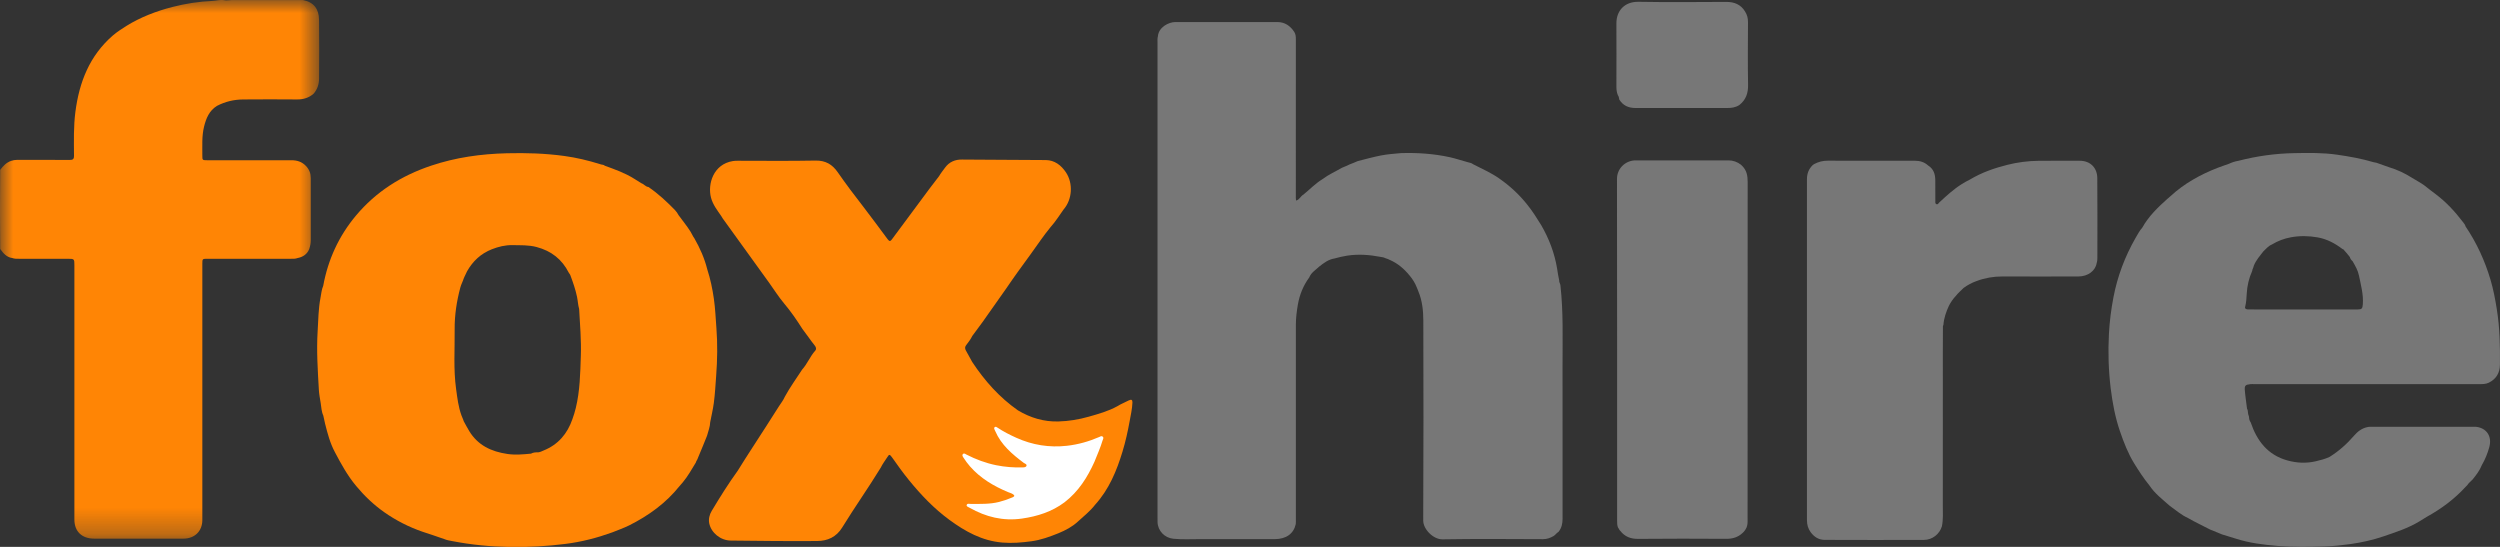
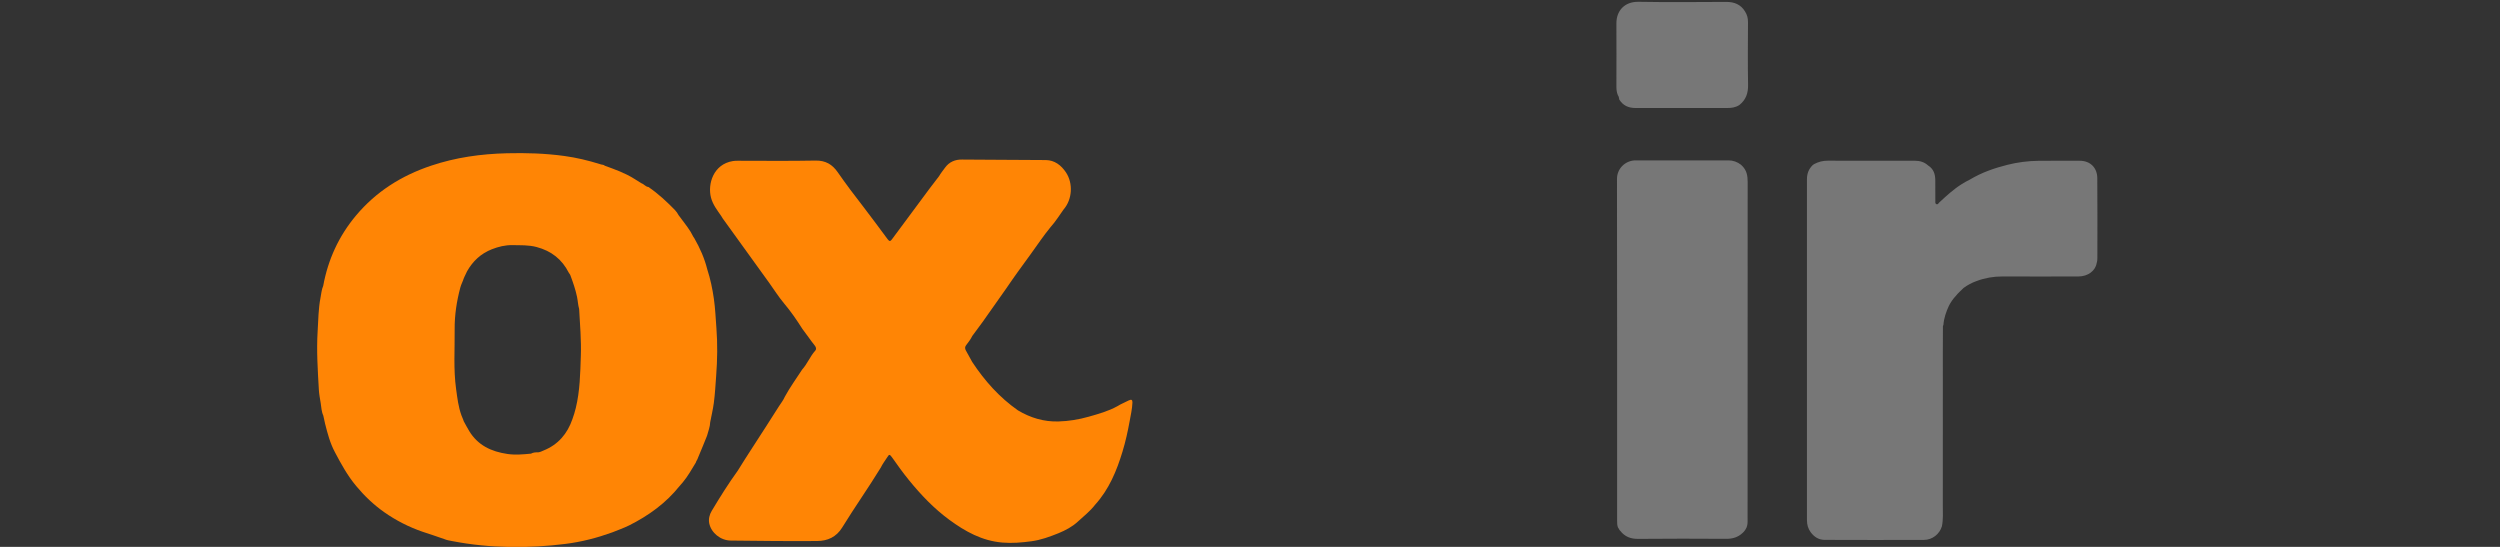
<svg xmlns="http://www.w3.org/2000/svg" height="21" viewBox="0 0 96 21" width="96">
  <rect x="0" y="0" width="96" height="21" fill="#333333" stroke="none" />
  <mask id="a" fill="#fff">
-     <path d="m0 0h12.256v20.688h-12.256z" fill="#fff" fill-rule="evenodd" />
-   </mask>
+     </mask>
  <g fill="none" fill-rule="evenodd">
-     <path d="m.007 6.522c.113-.145.231-.279.418-.344.078-.027.152-.039.232-.039.67 0 1.339-.002 2.009.003.125.001.177-.022.176-.16-.004-.565-.02-1.129.054-1.693.148-1.133.54-2.148 1.438-2.927.159-.138.338-.249.515-.364.546-.338 1.142-.567 1.763-.728.506-.131 1.023-.211 1.548-.235.148-.007.293-.054.443-.028.101.023.2-.005.301-.005.911.001 1.822-.001 2.733.001.416.08.608.347.614.749.011.756.006 1.513.001 2.269-.001.21-.064.407-.205.573-.182.161-.394.227-.64.225-.691-.006-1.382-.006-2.073-0-.353.003-.69.084-1.003.247-.301.187-.418.483-.496.801-.09.367-.062.741-.065 1.113-.001.167.006.173.182.173 1.079 0 2.159.001 3.238-0.0.216-0.0.402.057.557.218.13.135.186.287.186.464.001.799.001 1.599 0 2.398-0.0.115-.024.226-.06.335-.082.197-.238.3-.445.341-.081.031-.166.028-.251.028-1.068-0-2.137-0-3.205 0-.202 0-.202.001-.202.196 0 3.28 0 6.559-0 9.839 0 .423-.294.712-.727.712-1.143 0-2.286 0-3.429-0-.471-0-.757-.278-.757-.733-0-3.254-0-6.507-0-9.761 0-.252 0-.252-.266-.253-.622-0-1.244-0-1.866 0-.085 0-.17.002-.252-.028-.222-.03-.346-.185-.465-.347-.003-.497-.008-.994-.008-1.491-0-.518.004-1.035.007-1.553" fill="#ff8505" mask="url(#a)" />
-     <path d="m54.466 11.188c-.021-.051-.042-.102-.063-.154-.064-.165-.157-.314-.272-.45-.212-.262-.463-.477-.78-.611l-0.0.001c-.048-.032-.107-.039-.159-.063h0c-.059-.034-.126-.035-.191-.049-.418-.079-.837-.11-1.26-.047-.166.025-.329.064-.49.109-.236.035-.415.173-.593.312-.136.131-.309.229-.382.416-.23.312-.371.665-.437 1.037-.045.257-.078.521-.078.785.001 2.488.001 4.977 0 7.465 0 .062.004.124-.004.187-.081.37-.369.576-.811.577-.946.001-1.892.003-2.838-.001-.35-.001-.701.021-1.051-.014-.338-.034-.594-.304-.607-.633-.002-.052-.001-.104-.001-.156 0-6.081-0-12.163 0-18.244 0-.088-.01-.177.015-.263.027-.344.406-.545.674-.546 1.306-.002 2.613-.003 3.919.001.283.001.488.147.639.373.058.086.065.182.065.283-.001 2.001-.001 4.001-.001 6.002 0.0.061-.005.123.009.197.135-.035.172-.169.274-.223.249-.2.468-.436.746-.603.23-.174.495-.29.743-.434.1-.038.196-.082.292-.128.103-.044.21-.077.31-.127.293-.076.586-.155.883-.215.259-.052.521-.068.783-.093.63-.019 1.255.023 1.871.157.232.05.455.13.684.19.071.026.153.025.212.08.336.174.686.325.998.543.403.282.762.608 1.067.991.206.251.377.525.547.799.305.525.517 1.082.615 1.679.02.148.047.296.078.443-.009.076.049.137.05.21.112 1.008.079 2.019.08 3.029.002 1.972.001 3.944.001 5.917 0.0.184-.034.358-.156.506-.075.042-.119.12-.192.162-.124.071-.251.119-.403.119-1.286-.005-2.573-.016-3.859.006-.357.006-.743-.391-.741-.723.013-2.558.011-5.117.004-7.676-.001-.381-.04-.763-.191-1.123" fill="#777" />
    <path d="m22.304 13.663c-.022.671-.033 1.344-.193 2.003-.036.146-.079.29-.131.431-.192.553-.538.972-1.102 1.2-.068.027-.132.065-.208.073-.096-.002-.192 0-.279.05-.3.028-.596.057-.901.013-.625-.09-1.141-.335-1.472-.881-.075-.124-.142-.253-.212-.38-.019-.075-.06-.143-.084-.216-.121-.328-.16-.671-.207-1.014-.107-.765-.048-1.532-.056-2.298-.005-.543.078-1.081.219-1.608.032-.119.094-.228.13-.346.01-.022.019-.044.029-.066.03-.069.062-.137.097-.204.22-.389.528-.682.954-.849.252-.098.512-.163.786-.158.311.006.621-.009.93.072.568.15.978.474 1.236.985.019.038.052.065.064.105.1.269.194.538.253.82.033.155.037.315.082.469.032.6.086 1.2.065 1.801m5.205-1.08c-.028-.371-.043-.742-.096-1.11-.055-.384-.133-.762-.254-1.132-.106-.424-.281-.819-.499-1.198-.058-.075-.089-.163-.139-.242-.14-.226-.311-.429-.466-.644-.035-.069-.079-.133-.133-.189-.315-.324-.644-.632-1.021-.889-.11-.01-.169-.11-.266-.142-.098-.057-.192-.118-.288-.179-.347-.218-.733-.355-1.117-.494-.054-.052-.131-.036-.193-.065-.45-.14-.907-.25-1.375-.313-.728-.099-1.458-.121-2.193-.103-.997.024-1.968.159-2.918.478-1.144.384-2.115 1-2.881 1.914-.661.789-1.074 1.693-1.258 2.697-.063.148-.076.307-.105.462-.081.421-.083.851-.109 1.277-.047.753.004 1.509.047 2.262.01.168.043.337.07.503.026.16.029.328.1.48.023.106.043.213.07.318.094.371.191.742.374 1.084.239.454.484.902.818 1.302.317.381.674.723 1.078 1.006.451.317.945.57 1.475.752.278.096.561.18.837.283.098.041.204.057.306.076.73.142 1.468.212 2.211.224.712.012 1.42-.028 2.127-.117.623-.078 1.221-.233 1.806-.445.215-.088.437-.164.644-.267.749-.376 1.413-.857 1.935-1.511.043-.045.082-.093.122-.14.198-.235.343-.502.502-.761.015-.067.068-.118.084-.186.124-.278.229-.564.347-.845.045-.171.114-.338.121-.518.045-.244.105-.485.138-.731.047-.348.065-.699.091-1.048.047-.616.056-1.231.009-1.846" fill="#ff8505" />
-     <path d="m90.732 11.688c-.012.16-.038.195-.2.195-1.403.001-2.806.004-4.208-.001-.016 0-.032-.004-.047-.006-.055-.016-.085-.045-.061-.105.04-.161.05-.325.058-.491.016-.304.085-.599.211-.879.004-.016.006-.031.008-.047.019-.048.044-.095.052-.147.082-.211.232-.378.368-.554.103-.093.186-.208.322-.261.227-.139.474-.232.735-.28.34-.062.679-.058 1.024.003.367.065.674.232.96.451.008 0 .017.001.025.004.092.093.171.197.253.298.017.064.053.117.105.159.103.177.206.353.247.556.075.365.176.726.148 1.104m5.147.196c-.062-.384-.132-.764-.242-1.135-.217-.731-.53-1.419-.961-2.055-.015-.068-.062-.119-.103-.172-.304-.399-.644-.767-1.051-1.071-.144-.113-.295-.219-.435-.336-.144-.104-.304-.184-.454-.279-.279-.177-.575-.32-.895-.414-.147-.053-.296-.105-.444-.158-.049-.022-.103-.021-.154-.036-.456-.136-.924-.219-1.396-.287-.543-.079-1.091-.07-1.638-.06-.73.012-1.448.113-2.153.295-.131.02-.253.064-.372.118-.138.049-.278.095-.415.148-.673.261-1.293.605-1.822 1.094-.036.038-.08.067-.119.102-.367.329-.72.67-.961 1.104-.106.118-.178.257-.256.391-.412.718-.698 1.478-.853 2.29-.089.464-.147.931-.172 1.399-.037.697-.017 1.397.068 2.092.069.559.172 1.112.356 1.648.147.427.309.849.548 1.237.18.293.37.579.587.848.204.308.499.53.772.773.231.165.445.355.708.474.276.161.568.294.851.443.149.066.304.117.451.184.176.052.353.105.527.162.527.171 1.071.236 1.617.281.608.05 1.218.041 1.828.019.317-.012.633-.044.946-.088.432-.062.861-.153 1.274-.295.47-.16.943-.312 1.372-.568.097-.06.194-.12.291-.18.562-.309 1.069-.685 1.5-1.156.02-.021.041-.042.062-.062.054-.087.136-.148.206-.22.138-.171.273-.345.354-.55.129-.221.224-.456.29-.7.114-.427-.125-.733-.513-.774h-4.062c-.037.001-.073 0-.108.012-.213.044-.375.169-.509.325-.274.318-.583.594-.941.818-.171.081-.352.126-.537.17-.367.085-.73.064-1.08-.032-.765-.21-1.178-.761-1.415-1.466-.045-.057-.058-.123-.063-.193 0-.015-.003-.03-.007-.044-.04-.077-.029-.163-.049-.244-.005-.014-.012-.029-.021-.042-.027-.25-.072-.499-.088-.75-.007-.106.031-.169.144-.179.088-.024.179-.013.269-.013 2.861-.001 5.721-.001 8.582-.001.128 0 .257.004.375-.054.291-.142.426-.381.43-.69.007-.71-.005-1.418-.119-2.122" fill="#777" />
    <path d="m43.354 15.371c-.148.08-.308.138-.45.229-.343.189-.717.293-1.093.4-.383.109-.774.174-1.17.184-.558.016-1.074-.141-1.549-.424-.719-.502-1.284-1.142-1.76-1.862-.077-.148-.163-.29-.241-.437-.041-.077-.046-.135.012-.211.084-.11.172-.221.232-.348.133-.179.268-.357.397-.538.306-.431.609-.864.913-1.295.3-.444.617-.875.933-1.309.251-.345.486-.701.758-1.032.191-.213.343-.455.508-.687.332-.383.37-.999.089-1.421-.184-.276-.437-.47-.775-.474-1.074-.013-2.146-.005-3.22-.019-.264-.004-.487.092-.645.307-.08.109-.166.215-.234.332-.121.157-.243.313-.361.472-.482.648-.963 1.297-1.444 1.947-.057.077-.094.103-.17-.001-.303-.417-.617-.826-.927-1.238-.34-.436-.673-.879-.988-1.332-.21-.302-.467-.456-.859-.448-.993.02-1.986.007-2.979.007-.063 0-.126.001-.19.012-.749.121-.975.884-.838 1.405.071.269.238.482.392.704.019.031.036.064.057.093.599.83 1.197 1.659 1.796 2.489.184.258.352.526.557.77.262.31.491.643.707.984.163.209.307.431.474.637.052.065.074.139.02.198-.2.222-.304.507-.504.728-.225.346-.468.679-.664 1.042-.057.135-.151.247-.228.37-.336.532-.678 1.059-1.02 1.588-.188.292-.377.583-.558.879-.361.499-.687 1.02-1.002 1.547-.084.14-.129.31-.094.48.075.359.431.654.825.659 1.105.013 2.211.025 3.316.017.403-.003.738-.15.966-.522.477-.777 1.006-1.522 1.482-2.301.064-.136.157-.255.238-.382.088-.137.095-.136.198.002.206.294.416.586.644.866.461.566.962 1.092 1.554 1.526.606.444 1.252.806 2.037.871.375.031.74-.001 1.107-.05.365-.048.707-.174 1.045-.31.267-.111.521-.243.735-.439.229-.212.479-.404.67-.654.534-.59.828-1.3 1.052-2.041.116-.381.202-.77.273-1.162.043-.238.098-.475.108-.719.004-.105-.039-.136-.134-.086" fill="#ff8505" />
-     <path d="m42.342 16.903c-.084.284-.205.555-.315.829-.269.598-.614 1.143-1.148 1.555-.484.363-1.039.54-1.637.626-.724.103-1.384-.061-2.005-.413-.047-.026-.133-.051-.117-.107.02-.074.109-.042.168-.042.361-.002.722.013 1.077-.077.18-.046.354-.106.523-.179.084-.037.073-.077.006-.12-.058-.037-.126-.054-.189-.08-.552-.231-1.056-.53-1.453-.981-.094-.107-.177-.22-.253-.338-.029-.044-.066-.096-.022-.141.048-.049.101.004.142.024.359.183.734.323 1.13.404.338.069.681.095 1.026.085.06-.002.131-.007.144-.07.011-.058-.063-.072-.104-.102-.449-.336-.872-.696-1.098-1.223-.006-.014-.014-.028-.02-.042-.017-.039-.039-.082.004-.113.034-.024.071.001.101.022.228.153.474.277.724.39.62.279 1.265.384 1.948.307.431-.049.838-.165 1.232-.335.042-.018.087-.055.134-.019.056.043.017.096.003.143" fill="#fff" />
    <g fill="#777">
      <path d="m80.512 10.102c-.048.298-.335.513-.698.514-.973.002-1.945.004-2.918 0-.344-.001-.675.056-.996.175-.179.066-.347.154-.5.267-.098.104-.212.192-.298.307-.108.111-.19.238-.262.373-.107.233-.194.473-.212.731-.009.017-.015.034-.02.052-.007.701-.002 1.401-.003 2.101-.001 1.598 0 3.196-.001 4.794-0.0.264.018.529-.034.79-.089.303-.369.525-.688.526-1.273.004-2.546.004-3.819-.001-.225-.001-.401-.116-.532-.293-.102-.139-.144-.291-.144-.465.003-4.365.003-8.729 0-13.094-0-.217.07-.393.224-.543.016-.013.033-.024.05-.034.165-.09.338-.133.53-.132 1.113.005 2.226.002 3.34.002.193 0 .366.051.508.182.209.13.273.33.276.557.003.264-0.0.527.002.791 0.0.049-.017.113.042.138.057.024.079-.039.111-.068.272-.252.544-.504.862-.703.102-.064.207-.123.316-.176.447-.268.936-.439 1.44-.565.389-.097.789-.149 1.192-.153.526-.006 1.052-.001 1.578-.002.415-.001.675.273.678.666.009 1.022.003 2.044.003 3.065 0 .068-.005.134-.028.199" />
      <path d="m66.945 20.436c-.011.011-.023.022-.034.033-.175.163-.381.223-.623.222-1.127-.007-2.254-.009-3.381.002-.292.003-.516-.086-.689-.309-.041-.036-.054-.091-.089-.131v0c-.031-.084-.032-.172-.032-.26 0-4.375.003-8.75-.005-13.125-.001-.388.315-.709.72-.71 1.186-.001 2.371-.001 3.557 0.0.181 0.0.343.058.485.168.021.021.042.041.063.062.157.167.193.365.193.588-.004 4.308-.003 8.616-.003 12.924 0 .093.007.187-.016.279-.02.101-.078.182-.145.258" />
      <path d="m62.124 3.649c-.043-.103-.054-.209-.054-.32.002-.81.004-1.62-0-2.429-.003-.481.306-.84.849-.831 1.122.02 2.244.009 3.366.004.312-.001.561.098.724.367.081.125.115.26.114.41-.004.802-.012 1.604.003 2.406.006.319-.081.577-.336.777-.137.09-.292.114-.453.114-1.178 0-2.357-.001-3.535 0-.269 0-.481-.096-.622-.325-.005-.062-.02-.12-.056-.172" />
    </g>
  </g>
</svg>